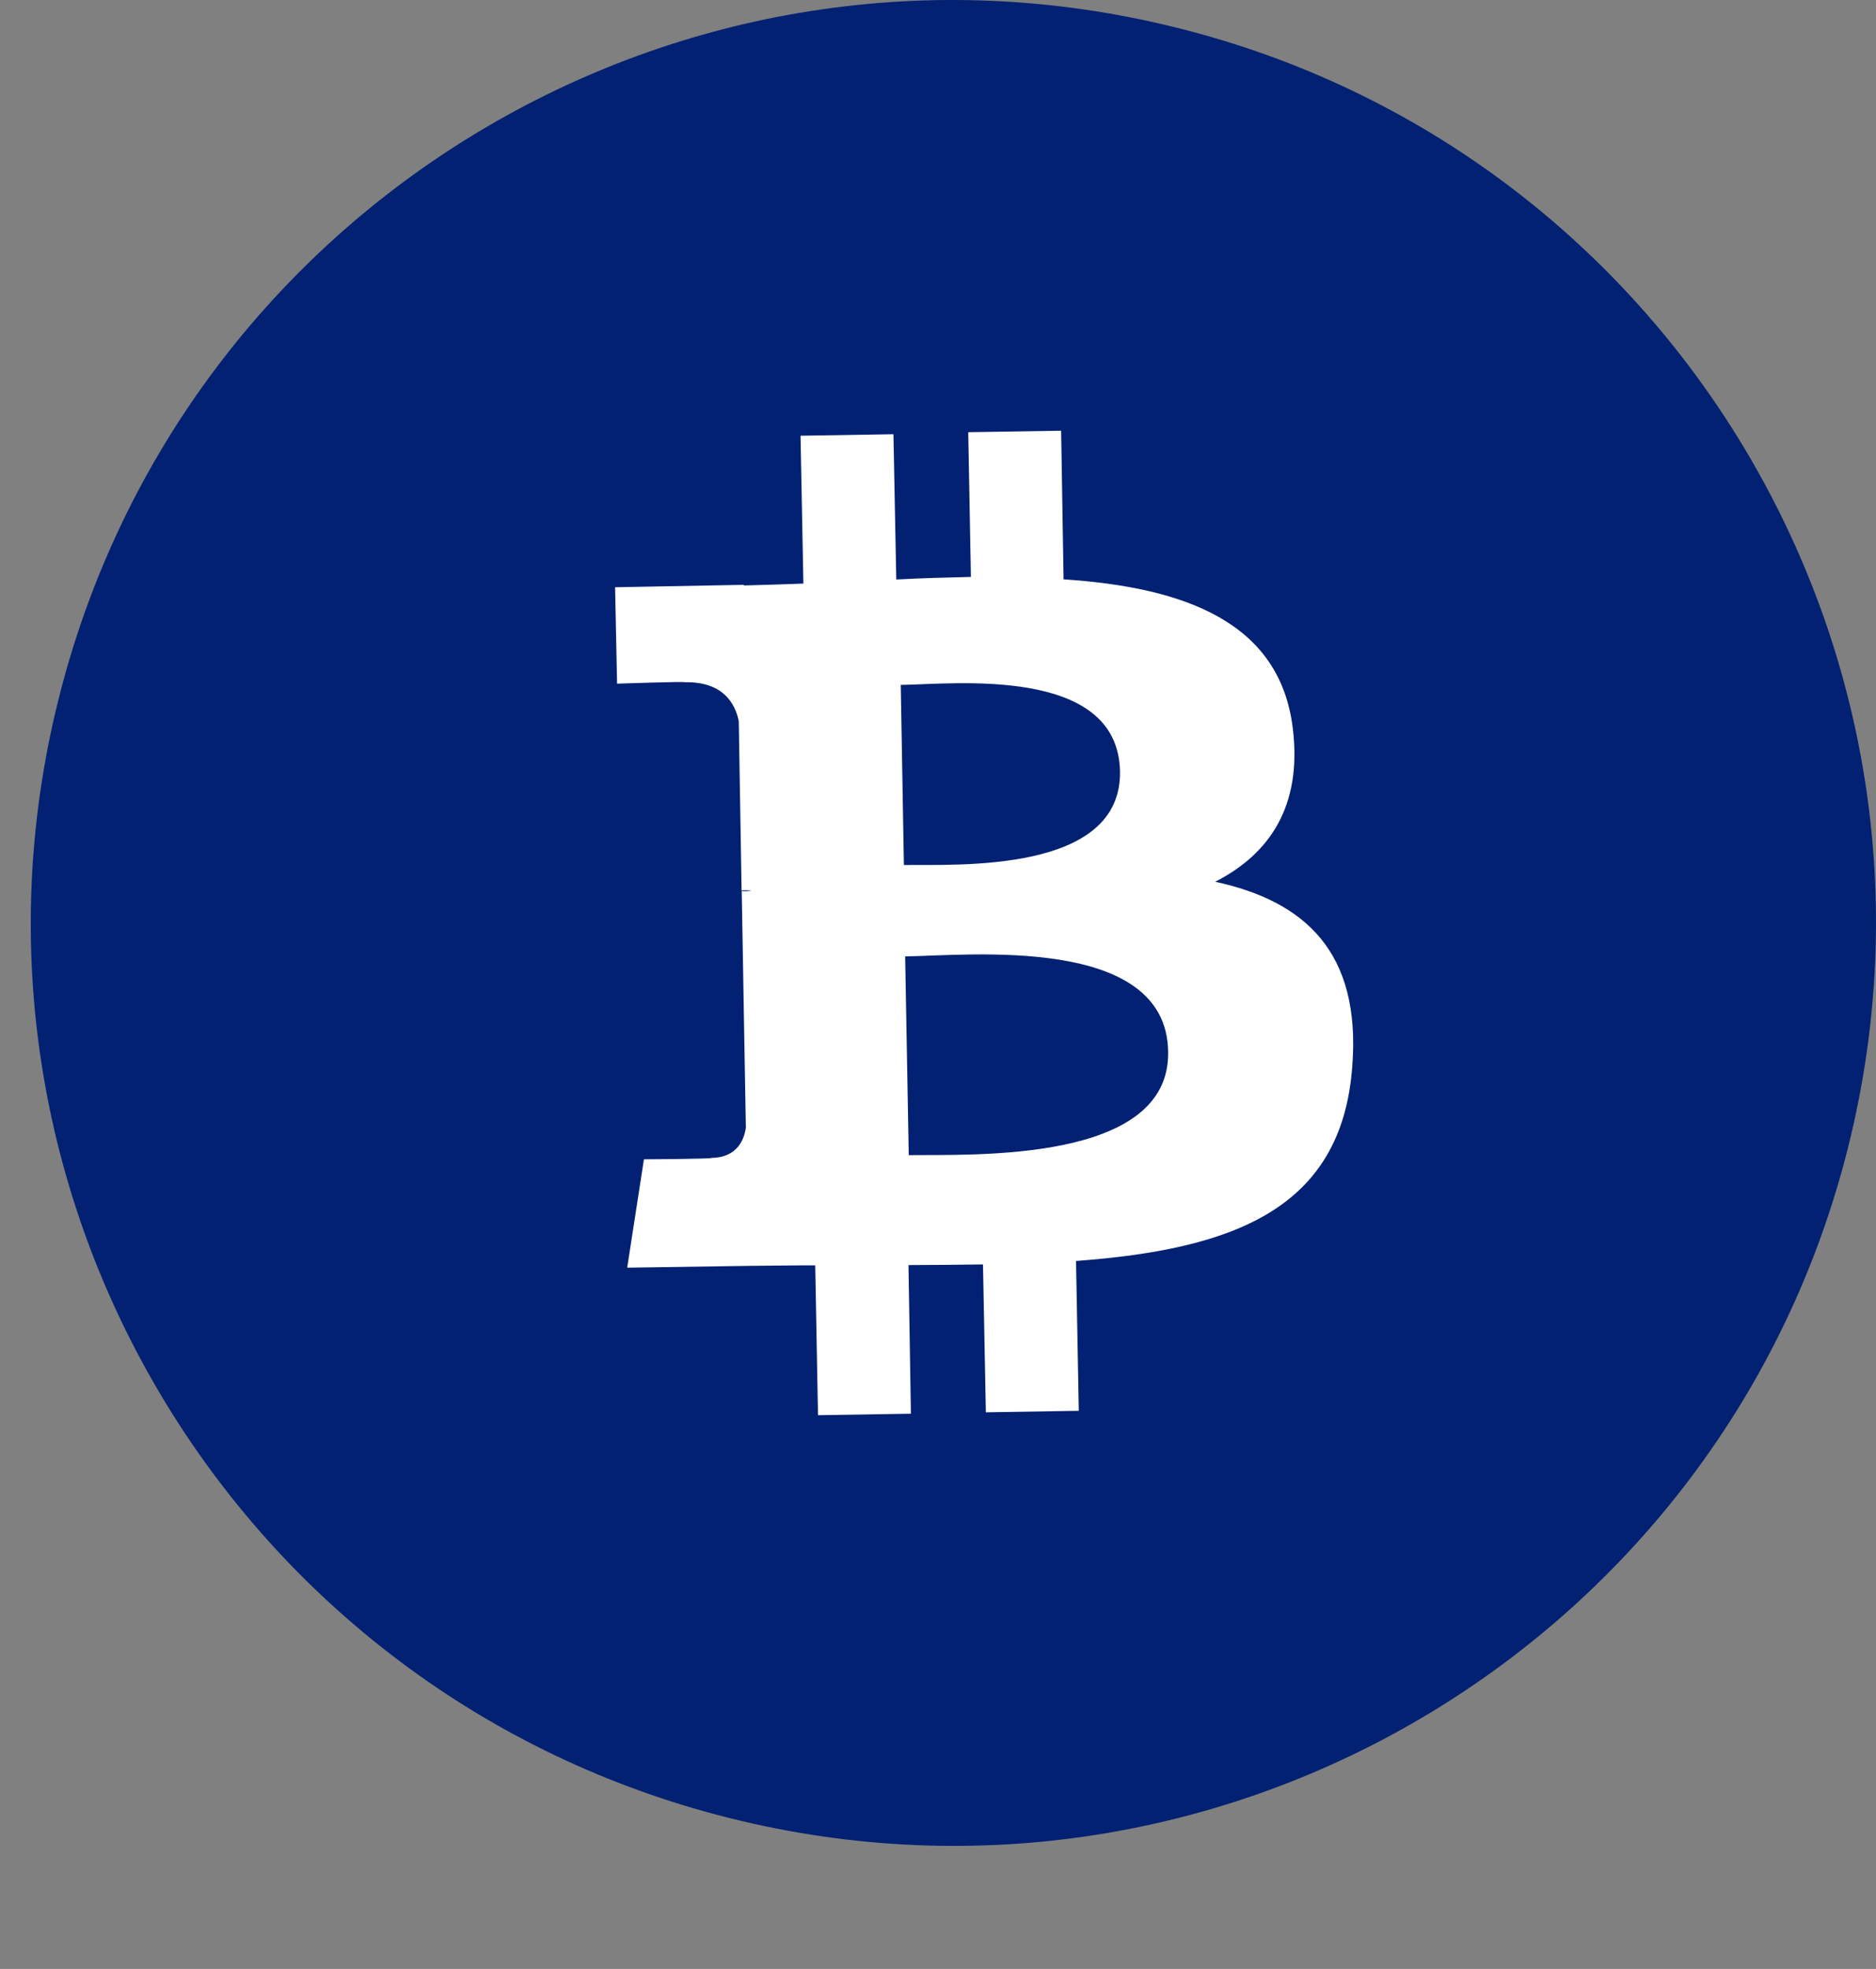
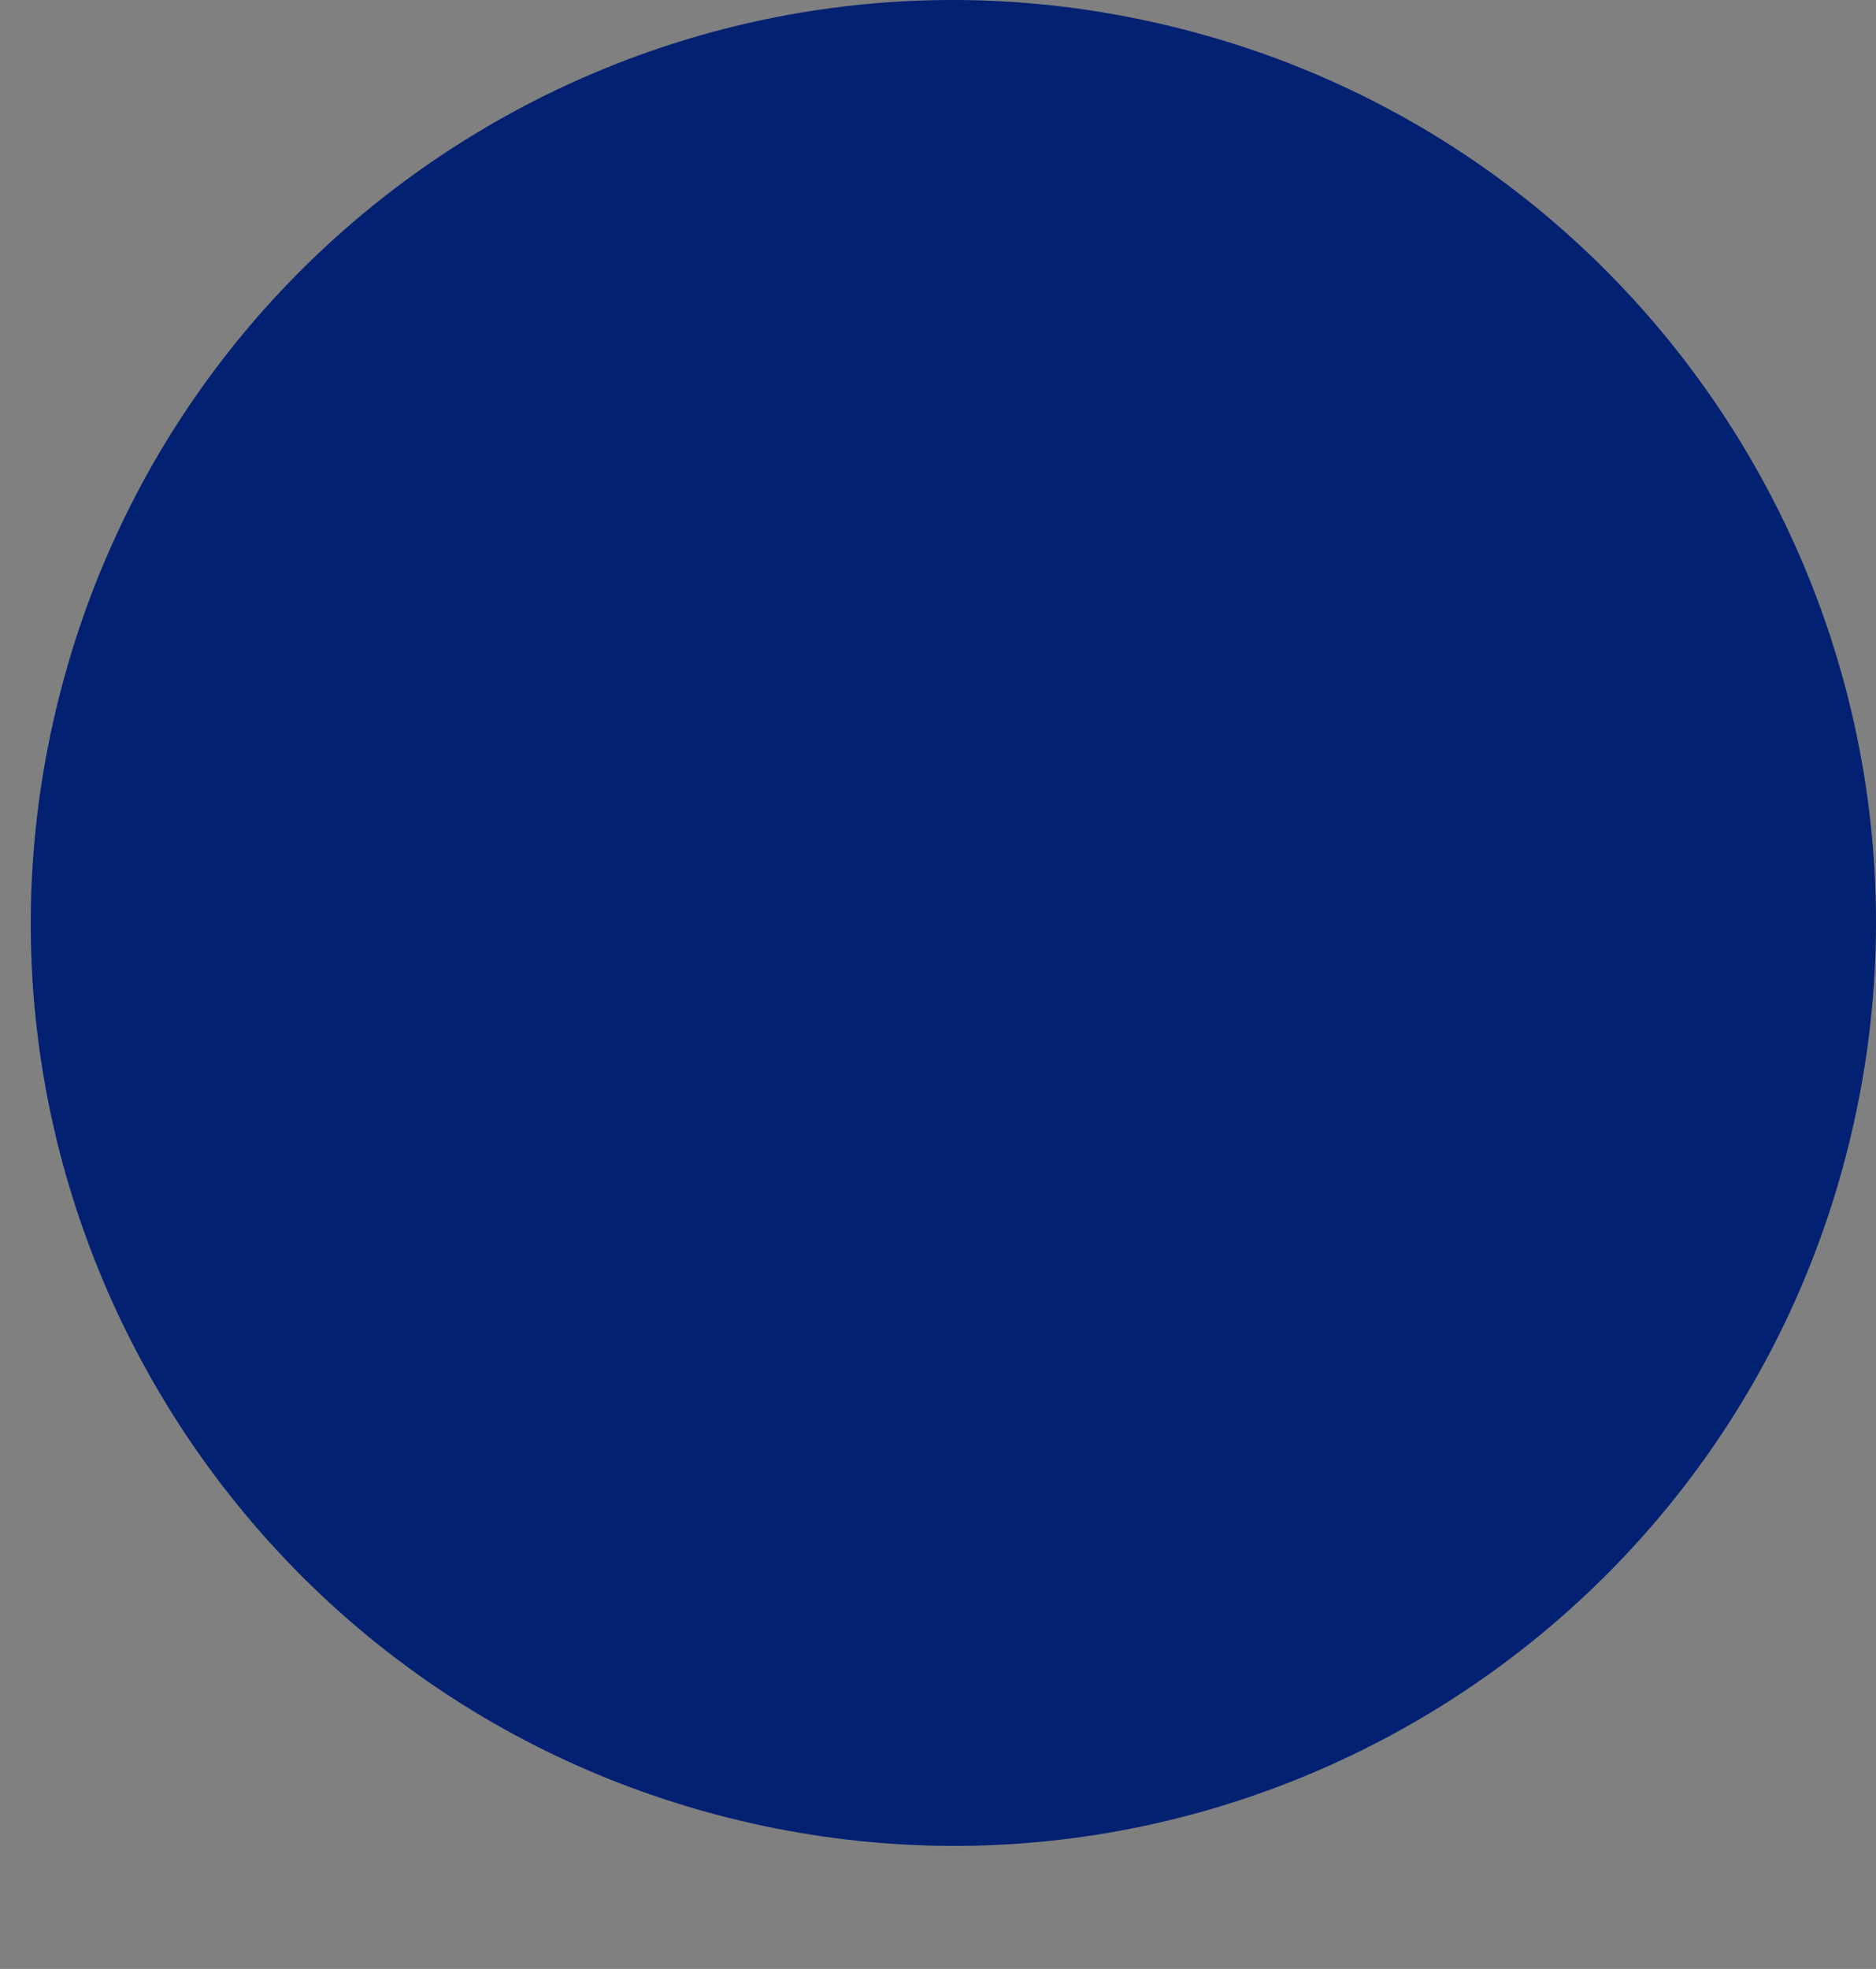
<svg xmlns="http://www.w3.org/2000/svg" width="61" height="64" viewBox="0 0 61 64" fill="none">
  <rect x="0" y="0" width="61" height="64" fill="#808080" stroke="none" />
  <path d="M60.102 37.255C56.094 53.335 39.803 63.11 23.746 59.101C7.665 55.093 -2.11 38.802 1.899 22.745C5.907 6.665 22.175 -3.11 38.255 0.899C54.312 4.884 64.111 21.175 60.102 37.255Z" fill="#022173" />
-   <path d="M42.037 23.679C41.621 20.217 38.514 19.091 34.583 18.831L34.504 14L31.483 14.049L31.57 18.752C30.773 18.77 29.955 18.793 29.143 18.836L29.051 14.114L26.03 14.163L26.123 18.969C25.459 18.994 24.814 19.015 24.189 19.03L24.184 19.01L20 19.088L20.065 22.222C20.065 22.222 22.298 22.146 22.263 22.176C23.492 22.151 23.9 22.843 24.022 23.441L24.113 28.941C24.199 28.94 24.305 28.933 24.443 28.96C24.337 28.967 24.23 28.974 24.118 28.961L24.252 36.654C24.202 37.024 23.979 37.628 23.136 37.637C23.167 37.671 20.938 37.683 20.938 37.683L20.394 41.205L24.345 41.146C25.081 41.143 25.792 41.127 26.508 41.13L26.598 46L29.619 45.951L29.54 41.12C30.363 41.116 31.186 41.113 31.963 41.1L32.056 45.906L35.078 45.857L34.988 40.987C40.086 40.609 43.629 39.311 43.97 34.665C44.261 30.935 42.419 29.292 39.513 28.661C41.28 27.761 42.345 26.203 42.037 23.679ZM37.983 34.182C38.057 37.817 31.601 37.519 29.549 37.547L29.432 31.088C31.484 31.06 37.927 30.374 37.983 34.182ZM36.418 25.075C36.471 28.4 31.097 28.094 29.391 28.117L29.289 22.263C30.995 22.24 36.353 21.626 36.418 25.075Z" fill="white" />
</svg>